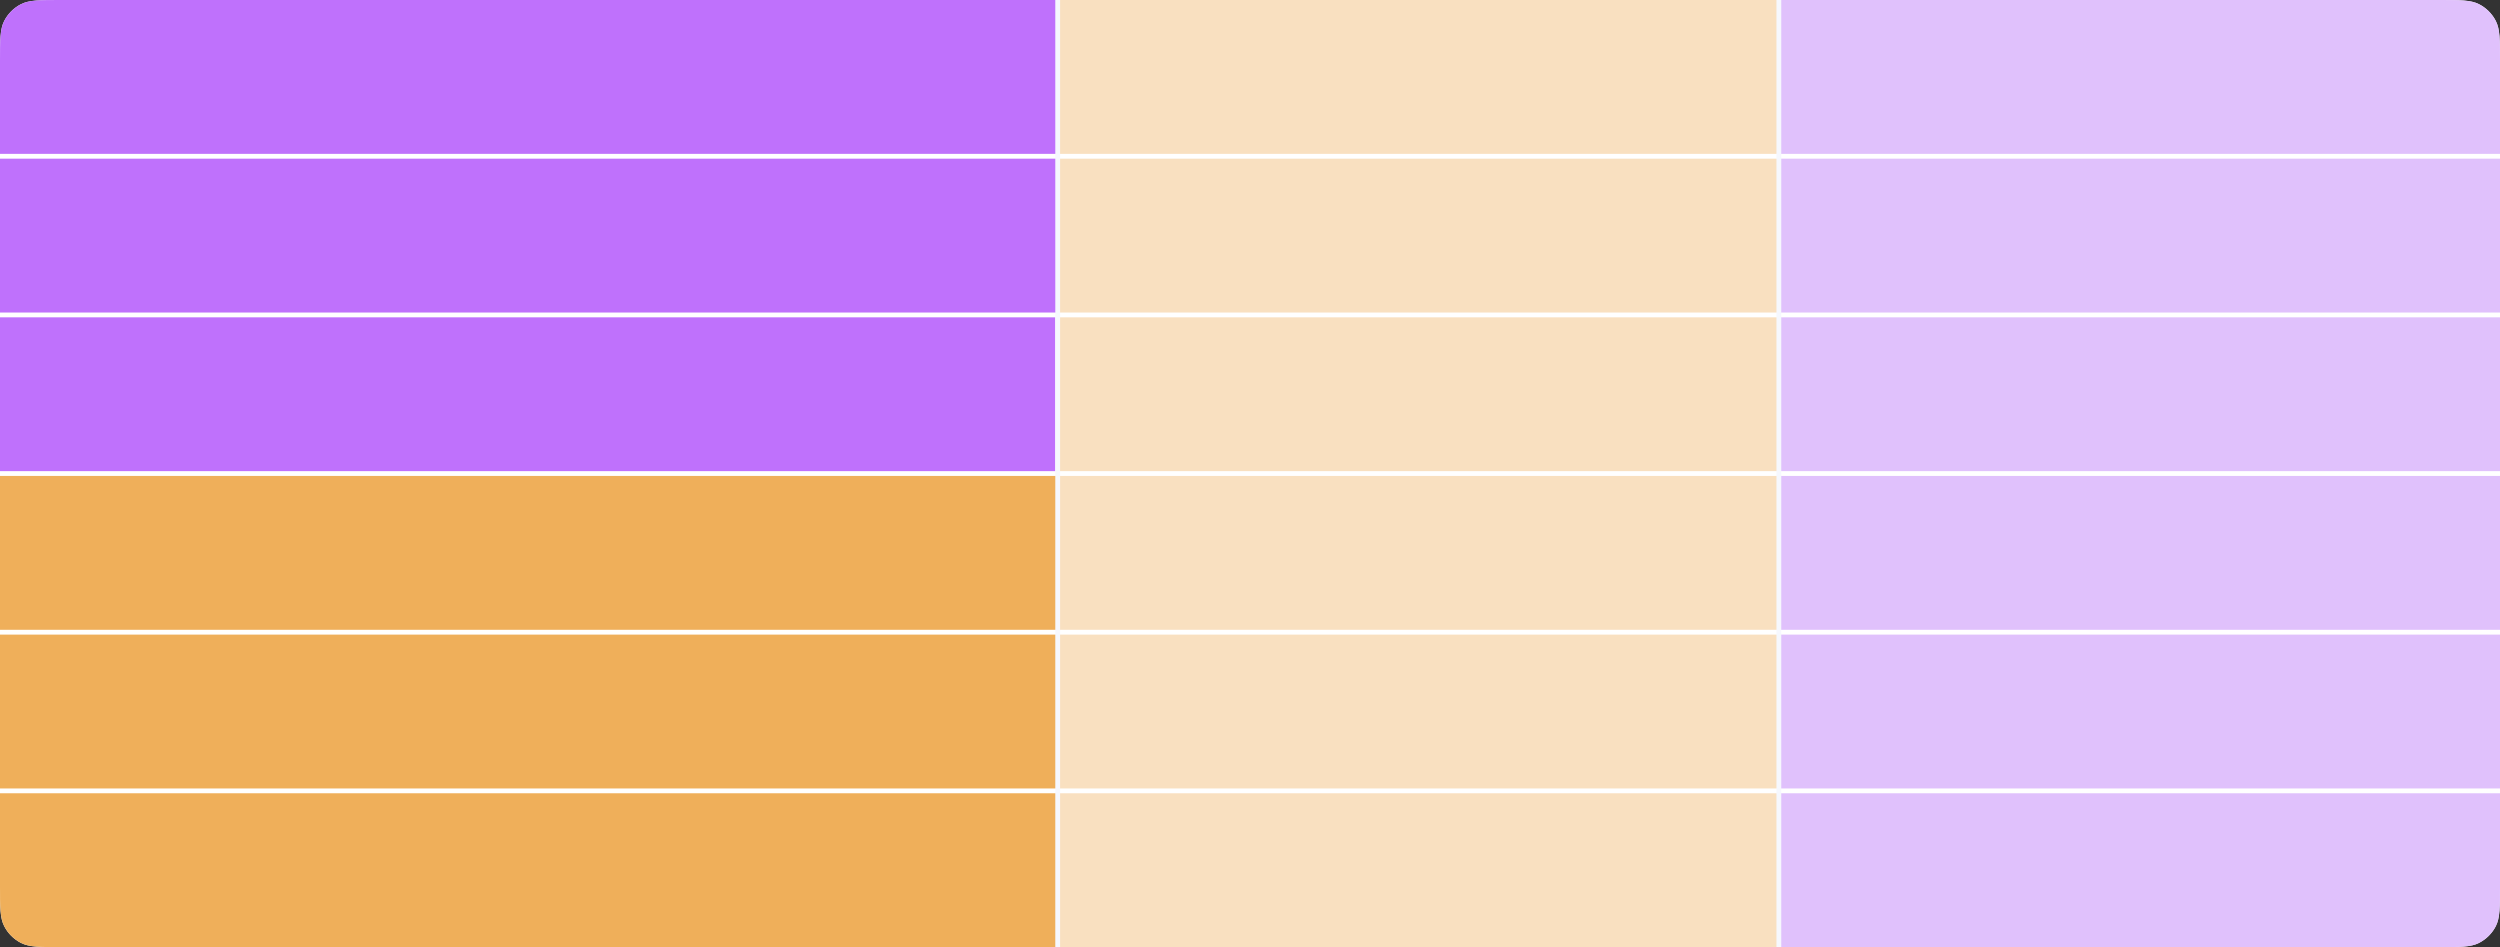
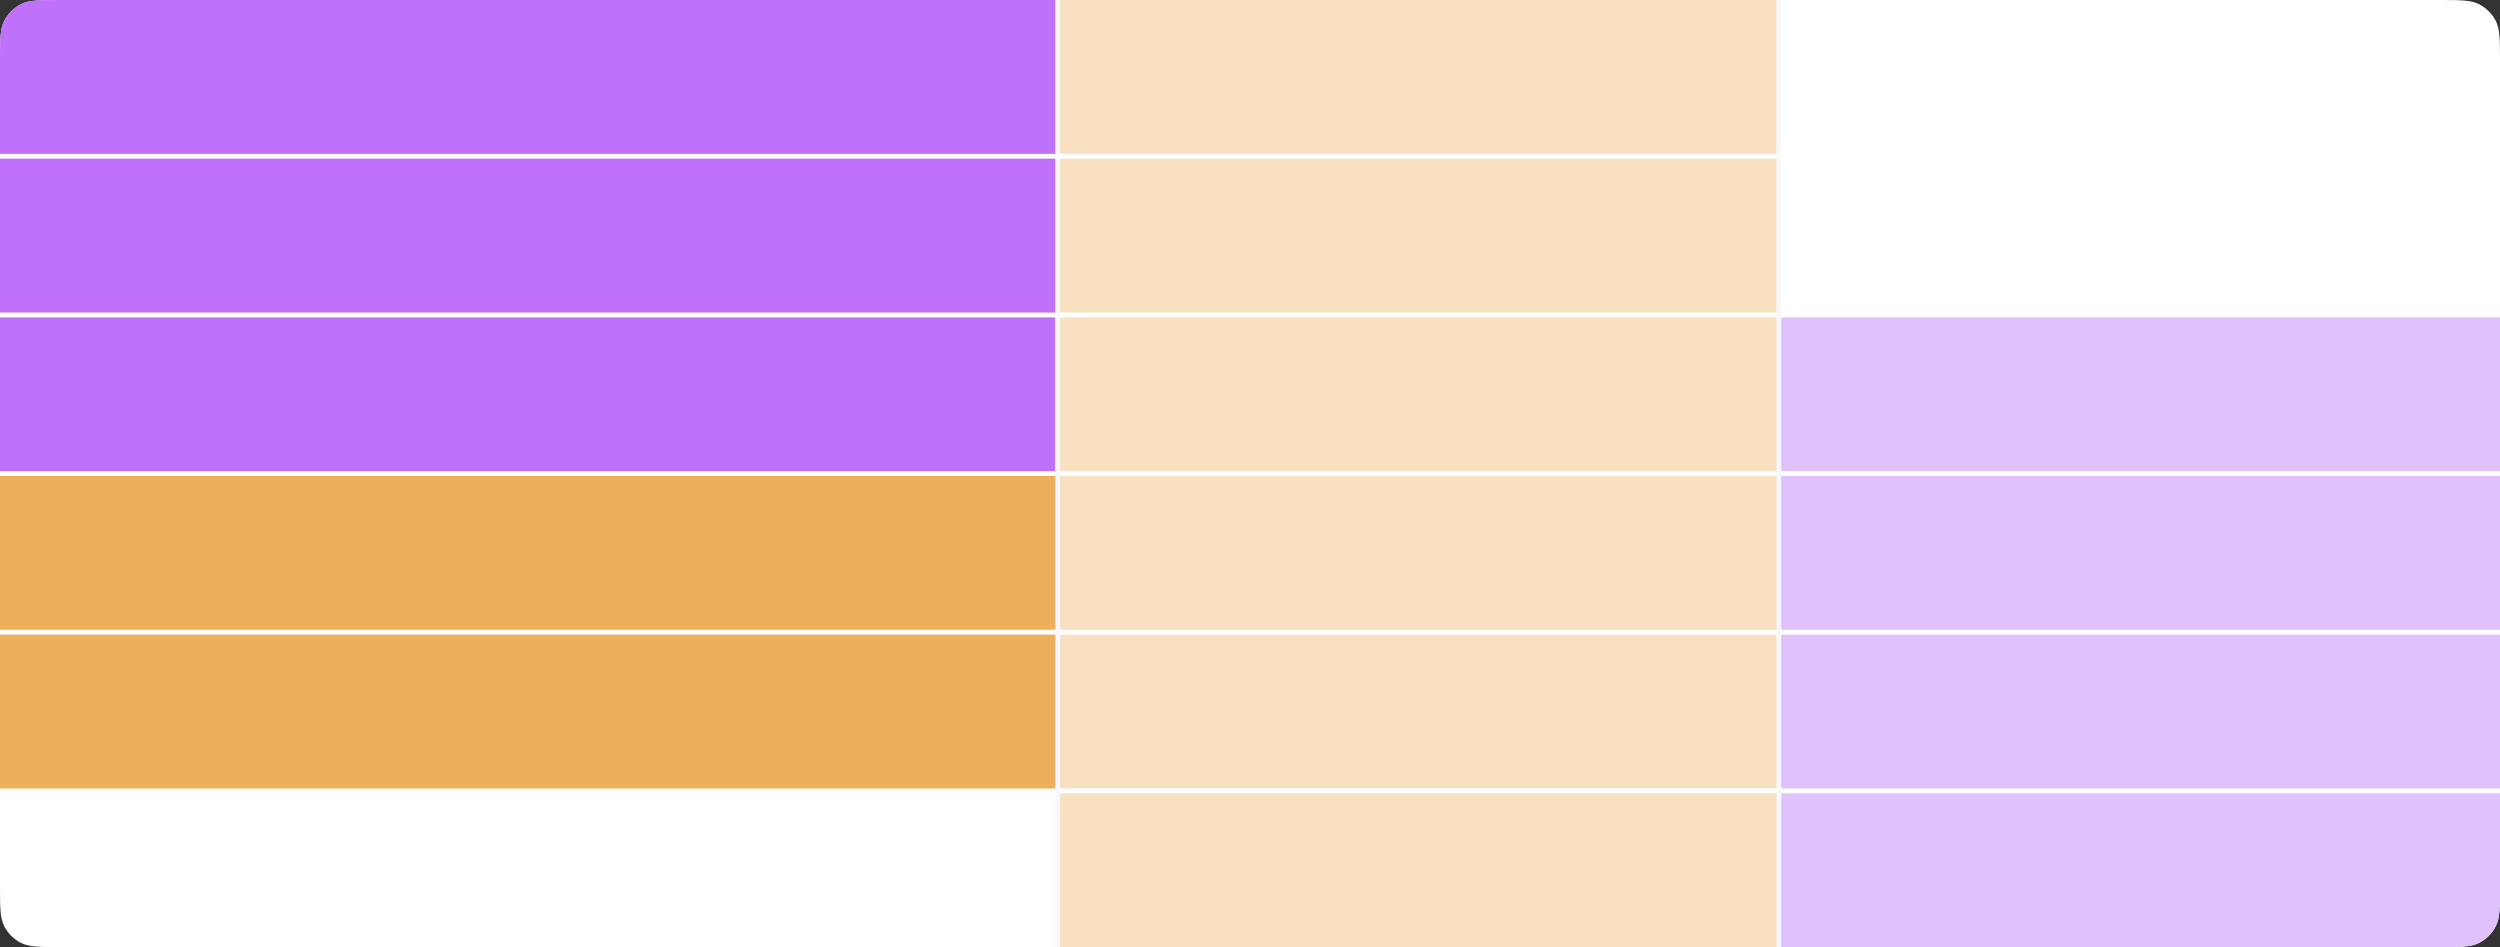
<svg xmlns="http://www.w3.org/2000/svg" width="1040" height="394" viewBox="0 0 1040 394" fill="none">
  <rect x="0" y="0" width="1040" height="394" fill="#333333" stroke="none" />
  <g clip-path="url(#clip0_109_67833)">
    <path d="M0 25.6C0 16.639 0 12.159 1.744 8.736C3.278 5.726 5.726 3.278 8.736 1.744C12.159 0 16.639 0 25.6 0H1014.4C1023.36 0 1027.84 0 1031.26 1.744C1034.27 3.278 1036.72 5.726 1038.26 8.736C1040 12.159 1040 16.639 1040 25.6V368.4C1040 377.361 1040 381.841 1038.26 385.264C1036.72 388.274 1034.27 390.722 1031.26 392.256C1027.84 394 1023.36 394 1014.4 394H25.6C16.639 394 12.159 394 8.736 392.256C5.726 390.722 3.278 388.274 1.744 385.264C0 381.841 0 377.361 0 368.4V25.6Z" fill="white" />
-     <rect width="300" height="64" transform="translate(740)" fill="#E0C1FC" />
    <rect width="300" height="64" transform="translate(440)" fill="#F9E0C0" />
    <rect width="440" height="64" fill="#BF71FC" />
-     <rect width="300" height="64" transform="translate(740 66)" fill="#E0C1FC" />
    <rect width="300" height="64" transform="translate(440 66)" fill="#F9E0C0" />
    <rect width="440" height="64" transform="translate(0 66)" fill="#BF71FC" />
    <rect width="300" height="64" transform="translate(740 132)" fill="#E0C1FC" />
    <rect width="300" height="64" transform="translate(440 132)" fill="#F9E0C0" />
    <rect width="439" height="64" transform="translate(0 132)" fill="#BF71FC" />
    <rect width="300" height="64" transform="translate(740 198)" fill="#E0C1FC" />
    <rect width="300" height="64" transform="translate(440 198)" fill="#F9E0C0" />
    <rect width="440" height="64" transform="translate(0 198)" fill="#EFAF5A" />
    <rect width="300" height="64" transform="translate(740 264)" fill="#E0C1FC" />
    <rect width="300" height="64" transform="translate(440 264)" fill="#F9E0C0" />
    <rect width="440" height="64" transform="translate(0 264)" fill="#EFAF5A" />
    <rect width="300" height="64" transform="translate(740 330)" fill="#E0C1FC" />
    <rect width="300" height="64" transform="translate(440 330)" fill="#F9E0C0" />
-     <rect width="440" height="64" transform="translate(0 330)" fill="#EFAF5A" />
    <rect x="739" width="2" height="394" fill="#F6F8FE" />
    <rect x="439" width="2" height="394" fill="#F6F8FE" />
  </g>
  <defs>
    <clipPath id="clip0_109_67833">
      <path d="M0 25.6C0 16.639 0 12.159 1.744 8.736C3.278 5.726 5.726 3.278 8.736 1.744C12.159 0 16.639 0 25.6 0H1014.4C1023.36 0 1027.84 0 1031.26 1.744C1034.27 3.278 1036.72 5.726 1038.26 8.736C1040 12.159 1040 16.639 1040 25.6V368.4C1040 377.361 1040 381.841 1038.26 385.264C1036.72 388.274 1034.27 390.722 1031.26 392.256C1027.84 394 1023.36 394 1014.4 394H25.6C16.639 394 12.159 394 8.736 392.256C5.726 390.722 3.278 388.274 1.744 385.264C0 381.841 0 377.361 0 368.4V25.6Z" fill="white" />
    </clipPath>
  </defs>
</svg>